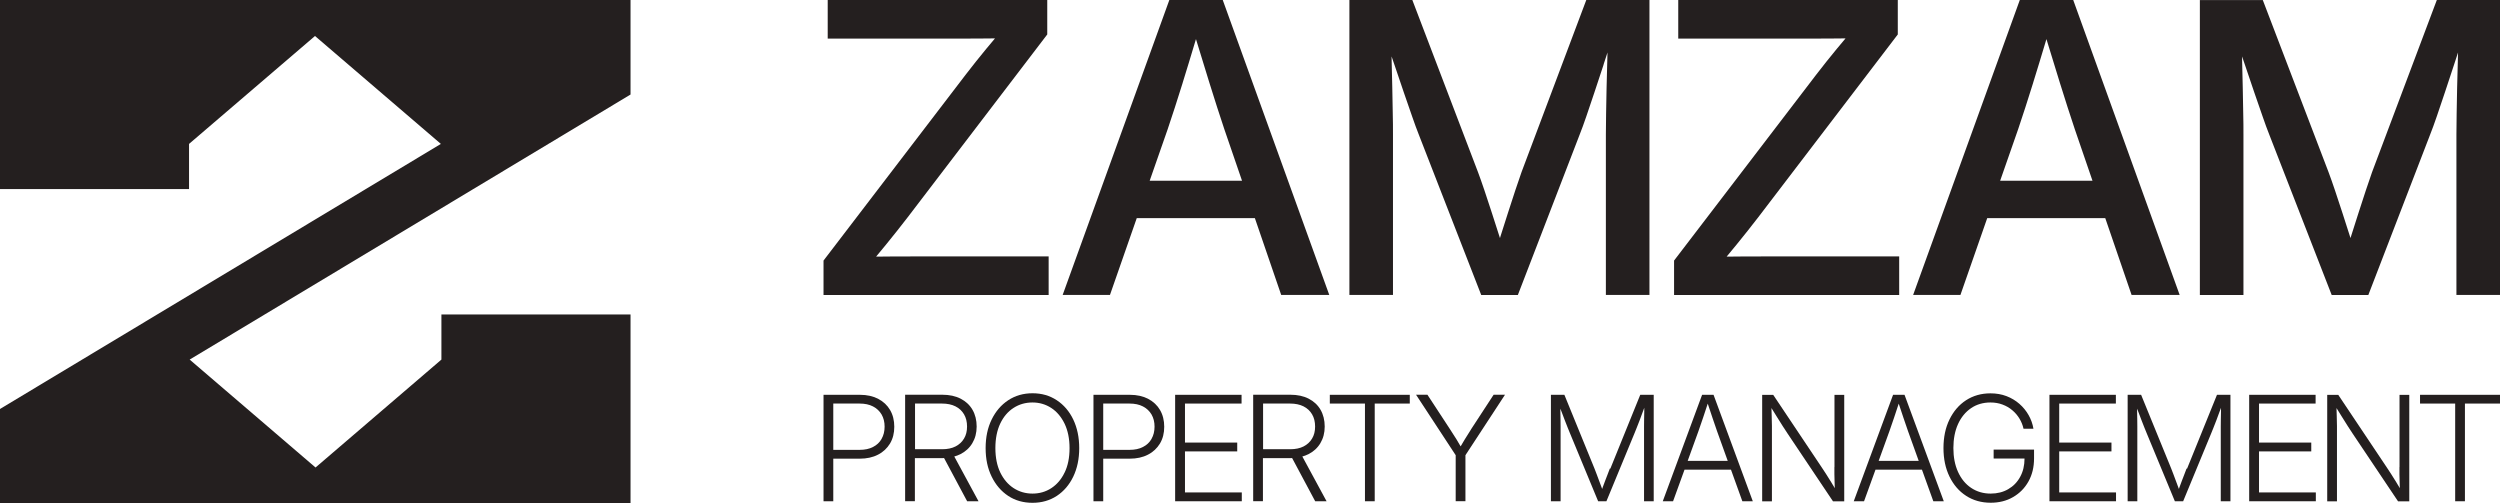
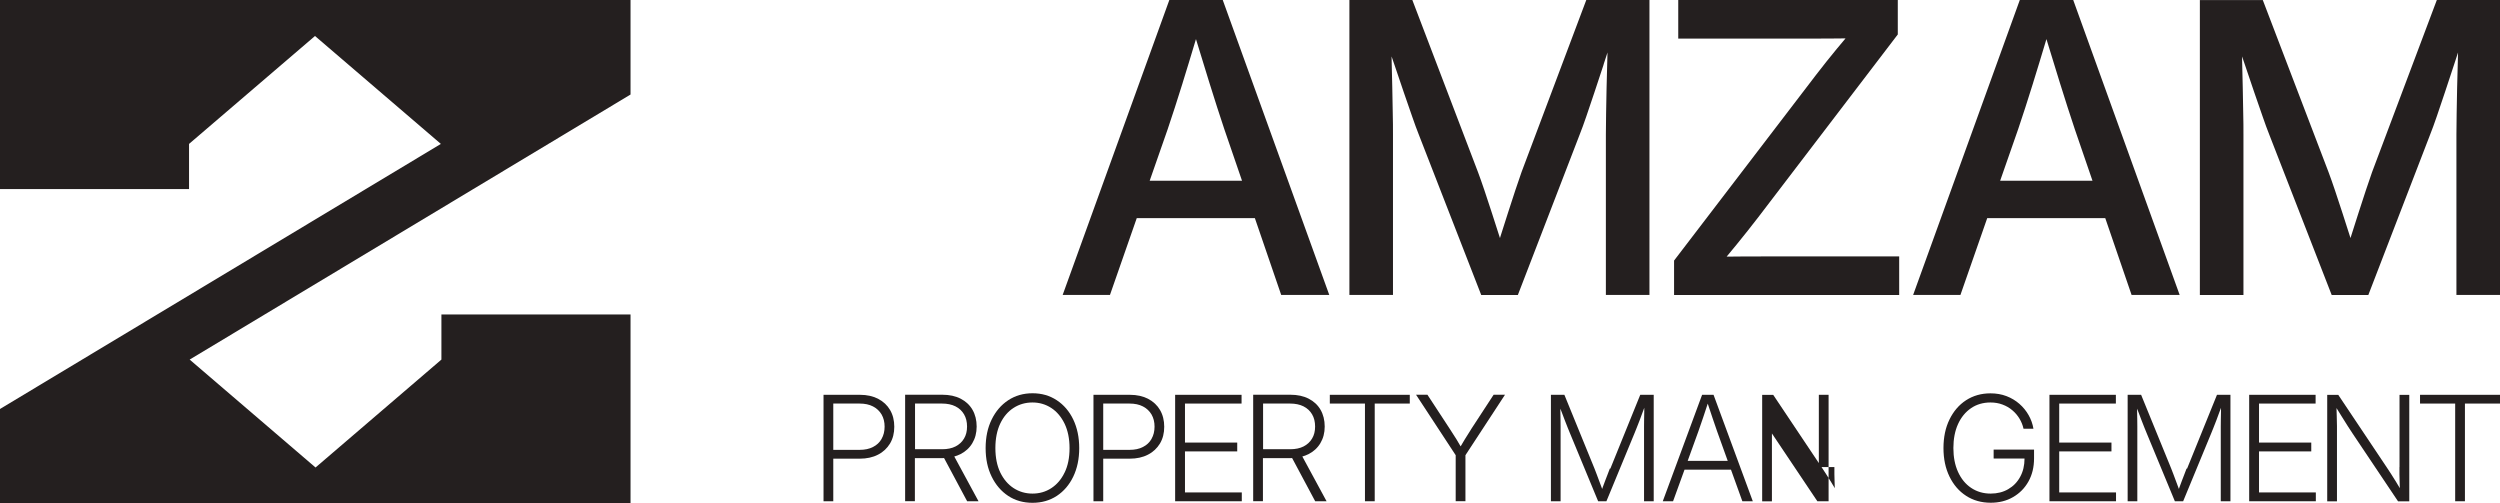
<svg xmlns="http://www.w3.org/2000/svg" id="Layer_2" data-name="Layer 2" viewBox="0 0 322.94 65.04">
  <defs>
    <style>
      .cls-1 {
        fill: #241f1f;
      }
    </style>
  </defs>
  <g id="Layer_1-2" data-name="Layer 1">
    <g>
      <g>
-         <path class="cls-1" d="M135.46,33.12h-15.63c-1.5,0-3,0-4.5.01-.72,0-1.44.01-2.16.02.43-.52.86-1.03,1.28-1.55.96-1.18,1.91-2.37,2.83-3.57l18-23.58V0h-28.36v4.99h14.83c1.52,0,3.03,0,4.55-.01.74,0,1.48-.01,2.23-.02-.37.45-.75.9-1.13,1.35-.92,1.12-1.81,2.23-2.66,3.34l-18.36,24.01v4.45h29.08v-4.99Z" />
        <path class="cls-1" d="M146.83,28.18h15.27l3.4,9.92h6.21L157.95,0h-6.9l-13.78,38.1h6.11l3.46-9.92ZM152.77,10.7c.5-1.61,1.08-3.5,1.72-5.65.65,2.14,1.23,4.02,1.73,5.63.69,2.21,1.33,4.21,1.93,6l2.29,6.67h-11.93l2.33-6.67c.6-1.77,1.24-3.76,1.93-5.97Z" />
        <path class="cls-1" d="M207.14,8.34c.17-.52.34-1.04.51-1.56,0,.38-.01.77-.03,1.16-.03,1.15-.06,2.29-.09,3.43-.03,1.13-.05,2.22-.06,3.25-.02,1.03-.03,1.96-.03,2.77v20.71h5.63V0h-8.16l-8.36,22.22c-.22.63-.49,1.42-.81,2.37-.32.95-.64,1.94-.97,2.98-.33,1.04-.65,2.03-.95,2.98-.02.07-.04.13-.06.2-.02-.07-.04-.14-.07-.21-.3-.95-.62-1.95-.96-2.99-.34-1.04-.67-2.03-.98-2.97-.32-.94-.59-1.72-.83-2.35L182.44,0h-8.13v38.1h5.63v-20.71c0-.84,0-1.77-.03-2.81-.02-1.04-.04-2.13-.06-3.26-.03-1.13-.05-2.27-.08-3.41,0-.21,0-.41-.01-.62.12.36.25.72.37,1.08.42,1.24.82,2.43,1.21,3.57.39,1.13.75,2.17,1.07,3.09.32.93.61,1.72.87,2.37l8.06,20.71h4.73l7.98-20.71c.26-.65.55-1.44.87-2.38.32-.94.67-1.97,1.05-3.11.37-1.13.77-2.32,1.18-3.57Z" />
        <path class="cls-1" d="M245.32,33.12h-15.62c-1.5,0-3,0-4.5.01-.72,0-1.44.01-2.16.02.43-.52.86-1.03,1.28-1.55.96-1.18,1.91-2.37,2.83-3.57l18-23.58V0h-28.36v4.99h14.83c1.52,0,3.03,0,4.55-.01.74,0,1.48-.01,2.23-.02-.37.45-.75.9-1.13,1.35-.92,1.12-1.81,2.23-2.66,3.34l-18.36,24.01v4.45h29.08v-4.99Z" />
        <path class="cls-1" d="M256.69,28.18h15.26l3.4,9.92h6.21L267.81,0h-6.9l-13.78,38.1h6.11l3.46-9.92ZM262.63,10.7c.5-1.61,1.08-3.5,1.72-5.65.65,2.14,1.23,4.02,1.73,5.63.69,2.21,1.33,4.21,1.93,6l2.29,6.67h-11.93l2.33-6.67c.6-1.77,1.24-3.76,1.93-5.97Z" />
        <path class="cls-1" d="M289.8,17.39c0-.84,0-1.77-.03-2.81-.02-1.04-.04-2.13-.06-3.26-.03-1.13-.05-2.27-.08-3.41,0-.21,0-.41-.01-.62.12.36.25.72.37,1.08.42,1.24.82,2.43,1.21,3.57.39,1.13.75,2.17,1.07,3.09.32.93.61,1.72.87,2.37l8.06,20.71h4.73l7.98-20.71c.26-.65.55-1.44.87-2.38.32-.94.67-1.97,1.05-3.11.37-1.13.77-2.32,1.18-3.57l.51-1.56c0,.39-.01.77-.03,1.16-.03,1.15-.06,2.29-.09,3.43-.03,1.13-.05,2.22-.06,3.25-.02,1.03-.03,1.96-.03,2.77v20.71h5.63V0h-8.16l-8.36,22.22c-.22.63-.49,1.42-.81,2.37s-.64,1.94-.97,2.98c-.33,1.04-.65,2.03-.95,2.98-.02.07-.04.13-.06.2-.02-.07-.04-.14-.07-.21-.3-.95-.62-1.95-.96-2.99-.34-1.04-.67-2.03-.98-2.97-.32-.94-.59-1.72-.83-2.35l-8.49-22.22h-8.13v38.1h5.63v-20.71Z" />
      </g>
      <g>
        <path class="cls-1" d="M113.45,51.52c-.66-.34-1.45-.52-2.36-.52h-4.71v13.75h1.26v-5.5h3.41c.91,0,1.7-.17,2.37-.52.67-.34,1.18-.83,1.55-1.44.37-.62.55-1.34.55-2.16s-.18-1.55-.54-2.16c-.36-.62-.87-1.1-1.53-1.44ZM113.88,56.7c-.26.45-.63.8-1.11,1.04-.48.25-1.05.37-1.72.37h-3.41v-5.98h3.4c.67,0,1.25.12,1.73.37.48.25.85.6,1.11,1.04.26.45.39.97.39,1.57s-.13,1.13-.39,1.58Z" />
        <path class="cls-1" d="M124.04,58.68c.67-.34,1.19-.81,1.56-1.43.37-.62.56-1.33.56-2.15s-.18-1.55-.54-2.17c-.36-.62-.87-1.09-1.53-1.43-.66-.34-1.45-.51-2.36-.51h-4.81v13.75h1.26v-5.56h3.48c.1,0,.19,0,.29-.01l2.98,5.58h1.47l-3.13-5.78c.27-.08.53-.17.76-.29ZM118.19,52.13h3.5c.67,0,1.25.12,1.73.36s.85.59,1.11,1.03c.26.44.39.97.39,1.58s-.13,1.12-.39,1.55c-.26.44-.63.78-1.1,1.02s-1.05.36-1.71.36h-3.52v-5.91Z" />
        <path class="cls-1" d="M136.51,51.7c-.91-.6-1.95-.9-3.13-.9s-2.23.3-3.14.9c-.91.6-1.62,1.43-2.14,2.49-.52,1.06-.78,2.29-.78,3.7s.26,2.62.78,3.68c.52,1.06,1.23,1.89,2.14,2.49.91.6,1.96.89,3.14.89s2.22-.3,3.13-.89c.91-.6,1.62-1.43,2.13-2.49.51-1.06.77-2.29.77-3.68s-.26-2.63-.77-3.7c-.51-1.06-1.22-1.89-2.13-2.49ZM137.52,61.04c-.42.88-1,1.55-1.72,2.02-.72.47-1.53.7-2.43.7s-1.72-.24-2.44-.71-1.29-1.14-1.72-2.02c-.42-.88-.63-1.93-.63-3.15s.21-2.29.63-3.17c.42-.88.99-1.55,1.72-2.02s1.54-.7,2.44-.7,1.71.24,2.43.71c.72.47,1.29,1.15,1.72,2.03.42.88.64,1.93.64,3.16s-.21,2.28-.64,3.16Z" />
        <path class="cls-1" d="M148.32,51.52c-.66-.34-1.45-.52-2.36-.52h-4.71v13.75h1.26v-5.5h3.41c.91,0,1.7-.17,2.37-.52.67-.34,1.18-.83,1.55-1.44.37-.62.55-1.34.55-2.16s-.18-1.55-.54-2.16c-.36-.62-.87-1.1-1.53-1.44ZM148.75,56.7c-.26.45-.63.8-1.11,1.04-.48.25-1.05.37-1.72.37h-3.41v-5.98h3.4c.67,0,1.25.12,1.73.37.48.25.85.6,1.11,1.04.26.45.39.97.39,1.57s-.13,1.13-.39,1.58Z" />
        <polygon class="cls-1" points="153.07 58.31 159.82 58.31 159.82 57.17 153.07 57.17 153.07 52.13 160.38 52.13 160.38 51 151.8 51 151.8 64.75 160.41 64.75 160.41 63.61 153.07 63.61 153.07 58.31" />
        <path class="cls-1" d="M169,58.68c.67-.34,1.19-.81,1.56-1.43s.56-1.33.56-2.15-.18-1.55-.54-2.17-.87-1.09-1.53-1.43c-.66-.34-1.45-.51-2.36-.51h-4.81v13.75h1.26v-5.56h3.48c.1,0,.19,0,.29-.01l2.98,5.58h1.47l-3.13-5.78c.27-.08.53-.17.76-.29ZM163.15,52.13h3.5c.67,0,1.25.12,1.73.36s.85.59,1.11,1.03c.26.44.39.97.39,1.58s-.13,1.12-.39,1.55c-.26.44-.63.78-1.1,1.02s-1.05.36-1.71.36h-3.52v-5.91Z" />
        <polygon class="cls-1" points="171.78 52.13 176.32 52.13 176.32 64.75 177.58 64.75 177.58 52.13 182.11 52.13 182.11 51 171.78 51 171.78 52.13" />
        <path class="cls-1" d="M190.01,55.49c-.28.43-.55.86-.81,1.29-.18.29-.35.58-.52.88-.18-.3-.35-.59-.52-.88-.26-.43-.54-.86-.83-1.3l-2.94-4.49h-1.47l5.12,7.81v5.94h1.26v-5.94l5.11-7.81h-1.47l-2.93,4.49Z" />
        <path class="cls-1" d="M207.95,60.53c-.08.2-.17.44-.27.71-.1.27-.21.54-.32.83-.11.29-.21.56-.31.83-.03.09-.06.17-.09.26-.03-.09-.06-.17-.1-.27-.1-.27-.21-.54-.31-.83s-.21-.56-.31-.83c-.1-.26-.19-.5-.27-.7l-3.89-9.53h-1.74v13.75h1.25v-8.79c0-.28,0-.57,0-.89s0-.63-.01-.96c0-.33-.01-.66-.02-.99,0-.11,0-.22,0-.33.06.15.12.31.18.46.14.36.27.7.39,1.03.12.33.24.64.36.92.11.28.22.54.31.76l3.64,8.79h1.07l3.63-8.79c.09-.23.19-.48.31-.77.11-.28.23-.59.36-.92.12-.33.25-.67.38-1.03.07-.18.14-.37.21-.56,0,.15,0,.3,0,.45,0,.33-.01.66-.02.99s-.01.64-.01.96,0,.6,0,.88v8.79h1.25v-13.75h-1.74l-3.86,9.53Z" />
        <path class="cls-1" d="M219.87,51l-5.08,13.75h1.33l1.48-4.08h6l1.47,4.08h1.35l-5.07-13.75h-1.48ZM223.19,59.53h-5.18l1.39-3.84c.18-.52.39-1.1.6-1.74.17-.51.37-1.12.6-1.81.23.69.43,1.29.6,1.8.22.64.42,1.23.6,1.75l1.38,3.84Z" />
-         <path class="cls-1" d="M236.96,60.33c0,.25,0,.56,0,.93s.01.76.03,1.16c0,.22.01.44.02.64-.15-.26-.31-.52-.46-.77-.22-.36-.44-.7-.64-1.02s-.39-.6-.55-.84l-6.3-9.42h-1.43v13.75h1.26v-8.77c0-.26,0-.59,0-.97,0-.38-.02-.81-.03-1.3,0-.31-.02-.66-.03-1.01.25.4.48.78.7,1.13.28.45.53.85.76,1.21.23.36.44.68.62.95l5.87,8.76h1.45v-13.75h-1.26v9.33Z" />
-         <path class="cls-1" d="M244.54,51l-5.08,13.75h1.33l1.48-4.08h6l1.47,4.08h1.35l-5.07-13.75h-1.48ZM247.86,59.53h-5.18l1.39-3.84c.18-.52.39-1.1.6-1.74.17-.51.37-1.12.6-1.81.23.69.43,1.29.6,1.8.22.64.42,1.23.6,1.75l1.38,3.84Z" />
+         <path class="cls-1" d="M236.96,60.33c0,.25,0,.56,0,.93s.01.76.03,1.16c0,.22.01.44.02.64-.15-.26-.31-.52-.46-.77-.22-.36-.44-.7-.64-1.02s-.39-.6-.55-.84l-6.3-9.42h-1.43v13.75h1.26v-8.77l5.87,8.76h1.45v-13.75h-1.26v9.33Z" />
        <path class="cls-1" d="M257.55,59.23h3.97c0,.9-.19,1.69-.56,2.36-.37.69-.89,1.22-1.55,1.6-.65.38-1.41.57-2.26.57-.96,0-1.8-.25-2.53-.74-.73-.49-1.29-1.18-1.69-2.06-.4-.88-.6-1.91-.6-3.08s.2-2.22.6-3.1c.4-.88.97-1.57,1.69-2.06.72-.49,1.56-.73,2.5-.73.57,0,1.09.09,1.56.27.48.18.9.42,1.27.74.37.31.68.68.92,1.08s.42.84.52,1.3h1.28c-.1-.62-.31-1.2-.62-1.75-.31-.55-.71-1.04-1.19-1.46-.48-.42-1.04-.76-1.67-1-.63-.24-1.32-.36-2.07-.36-1.19,0-2.24.3-3.15.89-.91.59-1.62,1.42-2.14,2.48-.52,1.06-.78,2.3-.78,3.7s.26,2.62.78,3.69c.52,1.06,1.23,1.89,2.15,2.48.91.59,1.97.89,3.17.89,1.08,0,2.05-.24,2.89-.73.85-.49,1.51-1.16,1.99-2.02s.72-1.85.72-2.98v-1.13h-5.22v1.13Z" />
        <polygon class="cls-1" points="266 58.31 272.75 58.31 272.75 57.17 266 57.17 266 52.13 273.32 52.13 273.32 51 264.74 51 264.74 64.75 273.34 64.75 273.34 63.61 266 63.61 266 58.31" />
        <path class="cls-1" d="M282.45,60.53c-.08.2-.17.44-.27.71-.1.27-.21.54-.32.83-.11.29-.21.56-.31.83-.03.09-.06.17-.09.26-.03-.09-.06-.17-.1-.27-.1-.27-.21-.54-.31-.83s-.21-.56-.31-.83c-.1-.26-.19-.5-.27-.7l-3.89-9.53h-1.74v13.75h1.25v-8.79c0-.28,0-.57,0-.89s0-.63-.01-.96l-.02-.99c0-.11,0-.22,0-.33.06.15.12.31.18.46.14.36.27.7.39,1.03.12.33.24.64.36.92.11.28.22.54.31.76l3.64,8.79h1.07l3.63-8.79c.09-.23.19-.48.31-.77.11-.28.23-.59.36-.92.12-.33.25-.67.38-1.03.07-.18.14-.37.21-.56,0,.15,0,.3,0,.45,0,.33-.01.66-.02.99s-.01.64-.01.96c0,.31,0,.6,0,.88v8.79h1.25v-13.75h-1.74l-3.86,9.53Z" />
        <polygon class="cls-1" points="291.81 58.31 298.56 58.31 298.56 57.17 291.81 57.17 291.81 52.13 299.12 52.13 299.12 51 290.54 51 290.54 64.75 299.15 64.75 299.15 63.61 291.81 63.61 291.81 58.31" />
        <path class="cls-1" d="M309.95,60.33c0,.25,0,.56,0,.93s.02.76.03,1.16c0,.22.01.44.02.64-.15-.26-.31-.52-.46-.77-.22-.36-.44-.7-.64-1.02-.21-.32-.39-.6-.55-.84l-6.3-9.42h-1.43v13.75h1.26v-8.77c0-.26,0-.59,0-.97,0-.38-.02-.81-.03-1.3,0-.31-.02-.66-.03-1.01.25.4.48.78.7,1.13.28.45.53.85.76,1.21.23.36.44.68.62.95l5.87,8.76h1.45v-13.75h-1.26v9.33Z" />
        <polygon class="cls-1" points="312.61 51 312.61 52.13 317.15 52.13 317.15 64.75 318.41 64.75 318.41 52.13 322.94 52.13 322.94 51 312.61 51" />
      </g>
      <polygon class="cls-1" points="57.02 46.45 40.76 60.39 24.5 46.45 81.45 12.21 81.45 0 0 0 0 24.42 24.42 24.42 24.42 18.59 40.69 4.65 56.95 18.59 0 52.83 0 65.04 81.45 65.04 81.45 40.62 57.02 40.62 57.02 46.45" />
    </g>
  </g>
</svg>